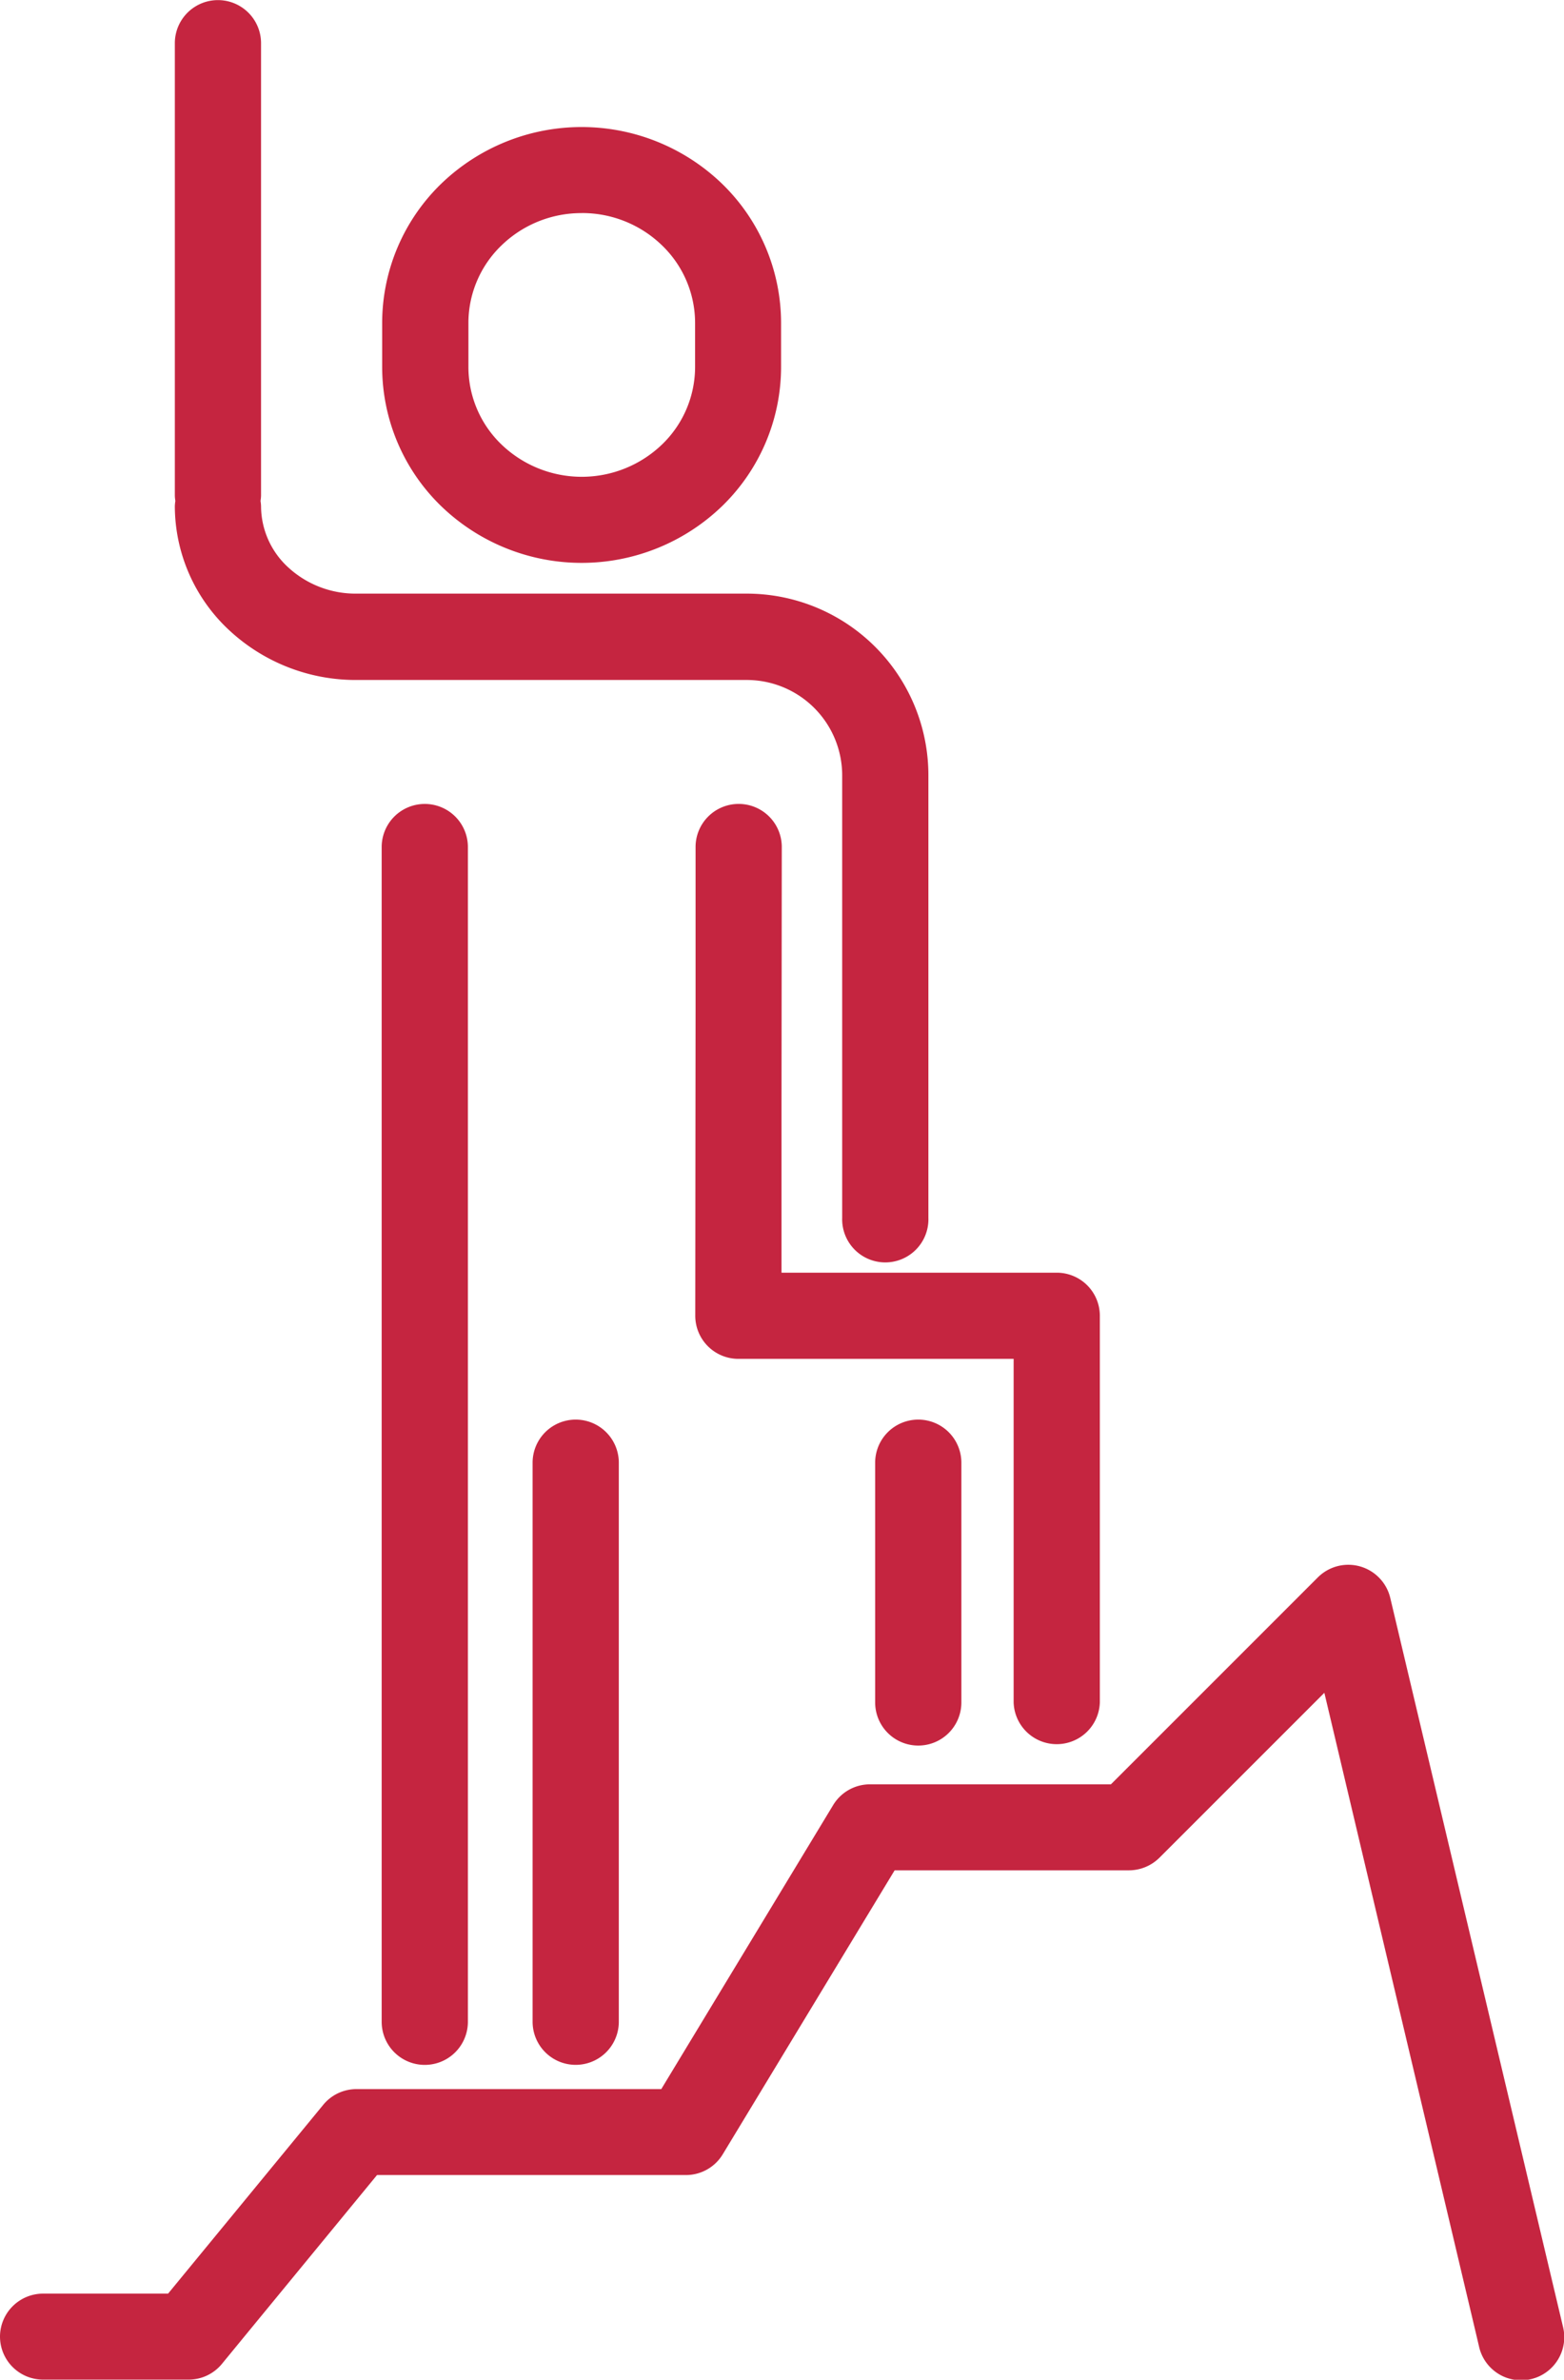
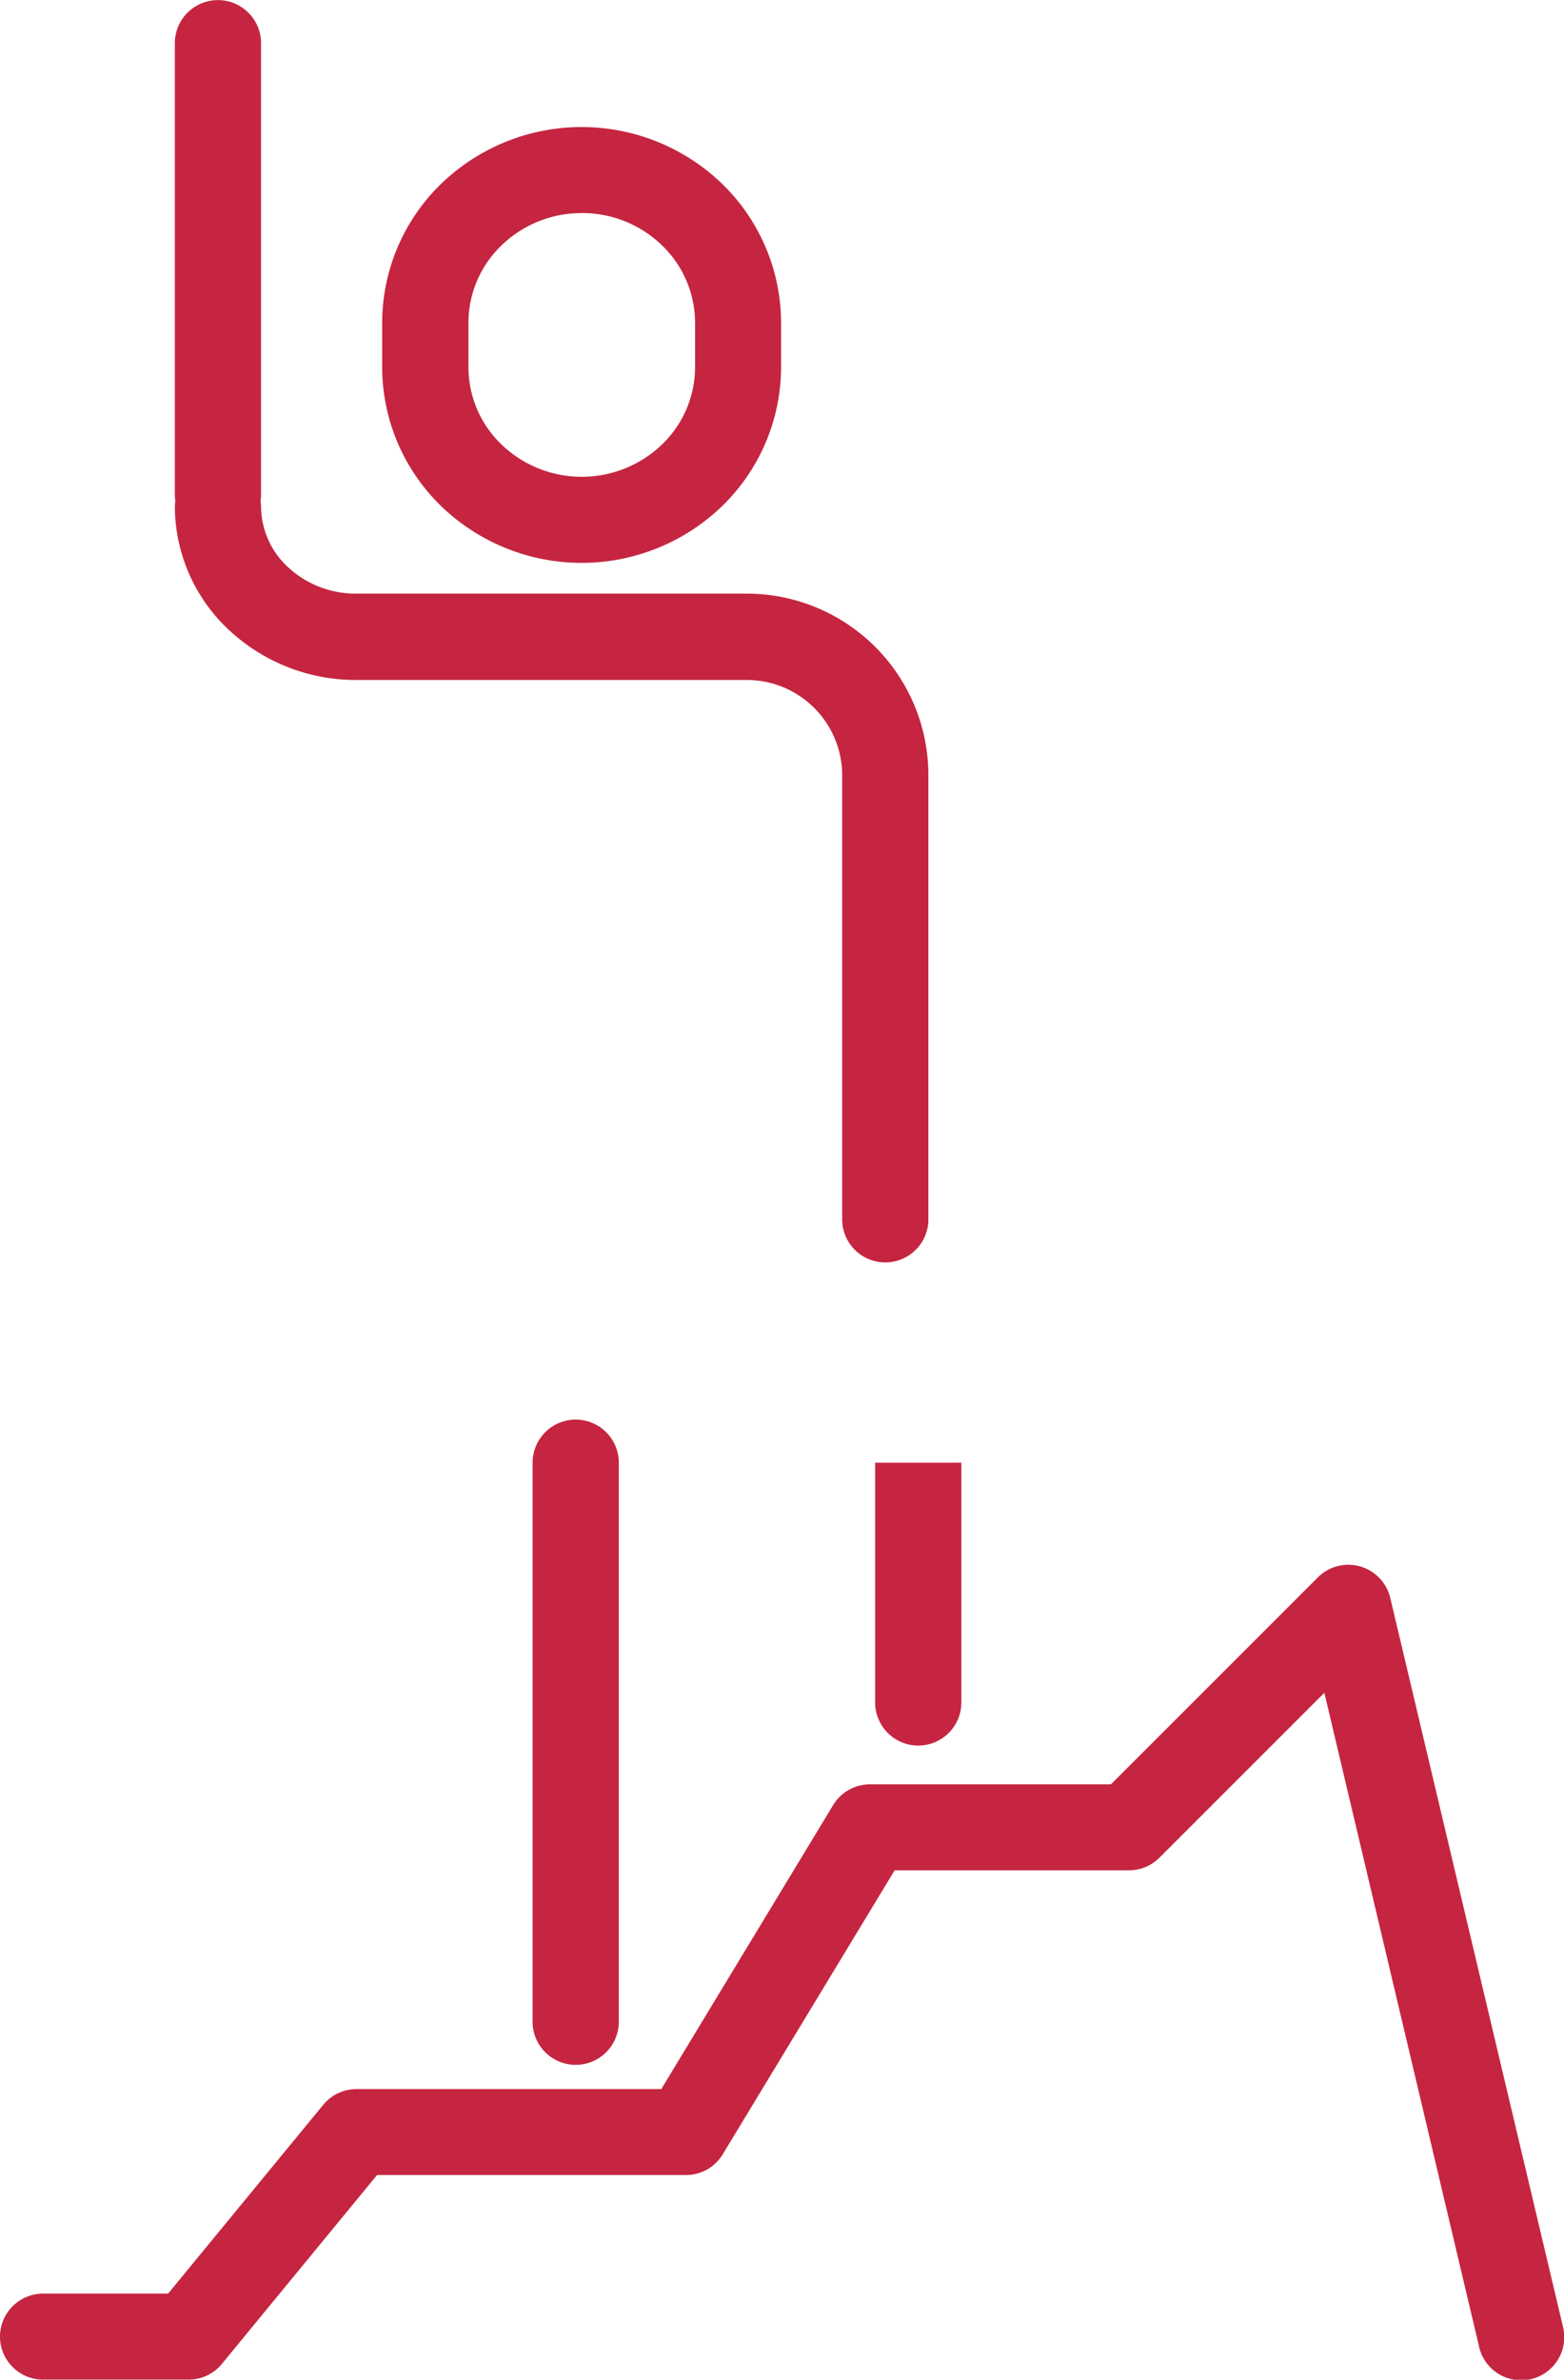
<svg xmlns="http://www.w3.org/2000/svg" width="35.576" height="54.127" viewBox="0 0 35.576 54.127">
  <defs>
    <style>
            .cls-1{fill:#c52540}
        </style>
  </defs>
  <g id="Group_1084" transform="translate(-407.91 -648.346)">
    <path id="Path_4260" d="M434.509 661.638v1a4.412 4.412 0 0 0 1.337 3.161 4.6 4.6 0 0 0 6.4 0 4.413 4.413 0 0 0 1.337-3.161v-1a4.414 4.414 0 0 0-1.337-3.161 4.6 4.6 0 0 0-6.4 0 4.413 4.413 0 0 0-1.337 3.161zm4.54-2.5a2.608 2.608 0 0 1 1.831.74 2.45 2.45 0 0 1 .747 1.759v1a2.45 2.45 0 0 1-.747 1.76 2.636 2.636 0 0 1-3.662 0 2.447 2.447 0 0 1-.747-1.76v-1a2.449 2.449 0 0 1 .748-1.759 2.608 2.608 0 0 1 1.83-.739z" class="cls-1" transform="translate(-17.906 -5.946)" />
    <path id="Path_4261" d="M433.088 661.848h-8.877a2.261 2.261 0 0 1-1.557-.6 1.894 1.894 0 0 1-.615-1.387.92.92 0 0 0-.012-.121.932.932 0 0 0 .012-.121v-10.29a.98.98 0 0 0-1.961 0v10.29a.927.927 0 0 0 .012.121.915.915 0 0 0-.012.121 3.862 3.862 0 0 0 1.231 2.814 4.223 4.223 0 0 0 2.9 1.137h8.877a2.171 2.171 0 0 1 2.172 2.172v10.063a.981.981 0 1 0 1.961 0v-10.066a4.132 4.132 0 0 0-4.133-4.133z" class="cls-1" transform="translate(-8.191)" />
-     <path id="Path_4262" d="M434.478 705.281V732a.98.98 0 1 0 1.961 0v-26.719a.98.98 0 1 0-1.961 0z" class="cls-1" transform="translate(-17.886 -37.669)" />
-     <path id="Path_4263" d="M457.283 704.3a.98.98 0 0 0-.981.979v3.686l-.007 6.975a.981.981 0 0 0 .98.982h6.262v7.814a.981.981 0 0 0 1.961 0v-8.794a.98.98 0 0 0-.98-.98h-6.261v-3.844l.006-5.836a.98.98 0 0 0-.98-.982z" class="cls-1" transform="translate(-32.57 -37.669)" />
    <path id="Path_4264" d="M444.982 748.128v12.715a.98.98 0 1 0 1.961 0v-12.715a.98.98 0 0 0-1.961 0z" class="cls-1" transform="translate(-24.957 -66.513)" />
-     <path id="Path_4265" d="M468.824 748.128v5.453a.98.98 0 0 0 1.961 0v-5.453a.98.98 0 1 0-1.961 0z" class="cls-1" transform="translate(-41.007 -66.513)" />
+     <path id="Path_4265" d="M468.824 748.128v5.453a.98.98 0 0 0 1.961 0v-5.453z" class="cls-1" transform="translate(-41.007 -66.513)" />
    <path id="Path_4266" d="M407.91 774.8a.98.98 0 0 0 .98.98h3.31a.979.979 0 0 0 .758-.358l.511-.623 3.017-3.672h7.025a.978.978 0 0 0 .839-.472l3.91-6.459h5.331a.987.987 0 0 0 .693-.287l3.751-3.751L441.5 774.8l.053.226a.981.981 0 1 0 1.909-.452L439.534 758a.981.981 0 0 0-1.647-.467l-4.707 4.707h-5.48a.979.979 0 0 0-.839.473l-3.909 6.459h-6.932a.978.978 0 0 0-.758.358l-3.529 4.294h-2.843a.981.981 0 0 0-.98.976z" class="cls-1" transform="translate(0 -73.31)" />
  </g>
</svg>